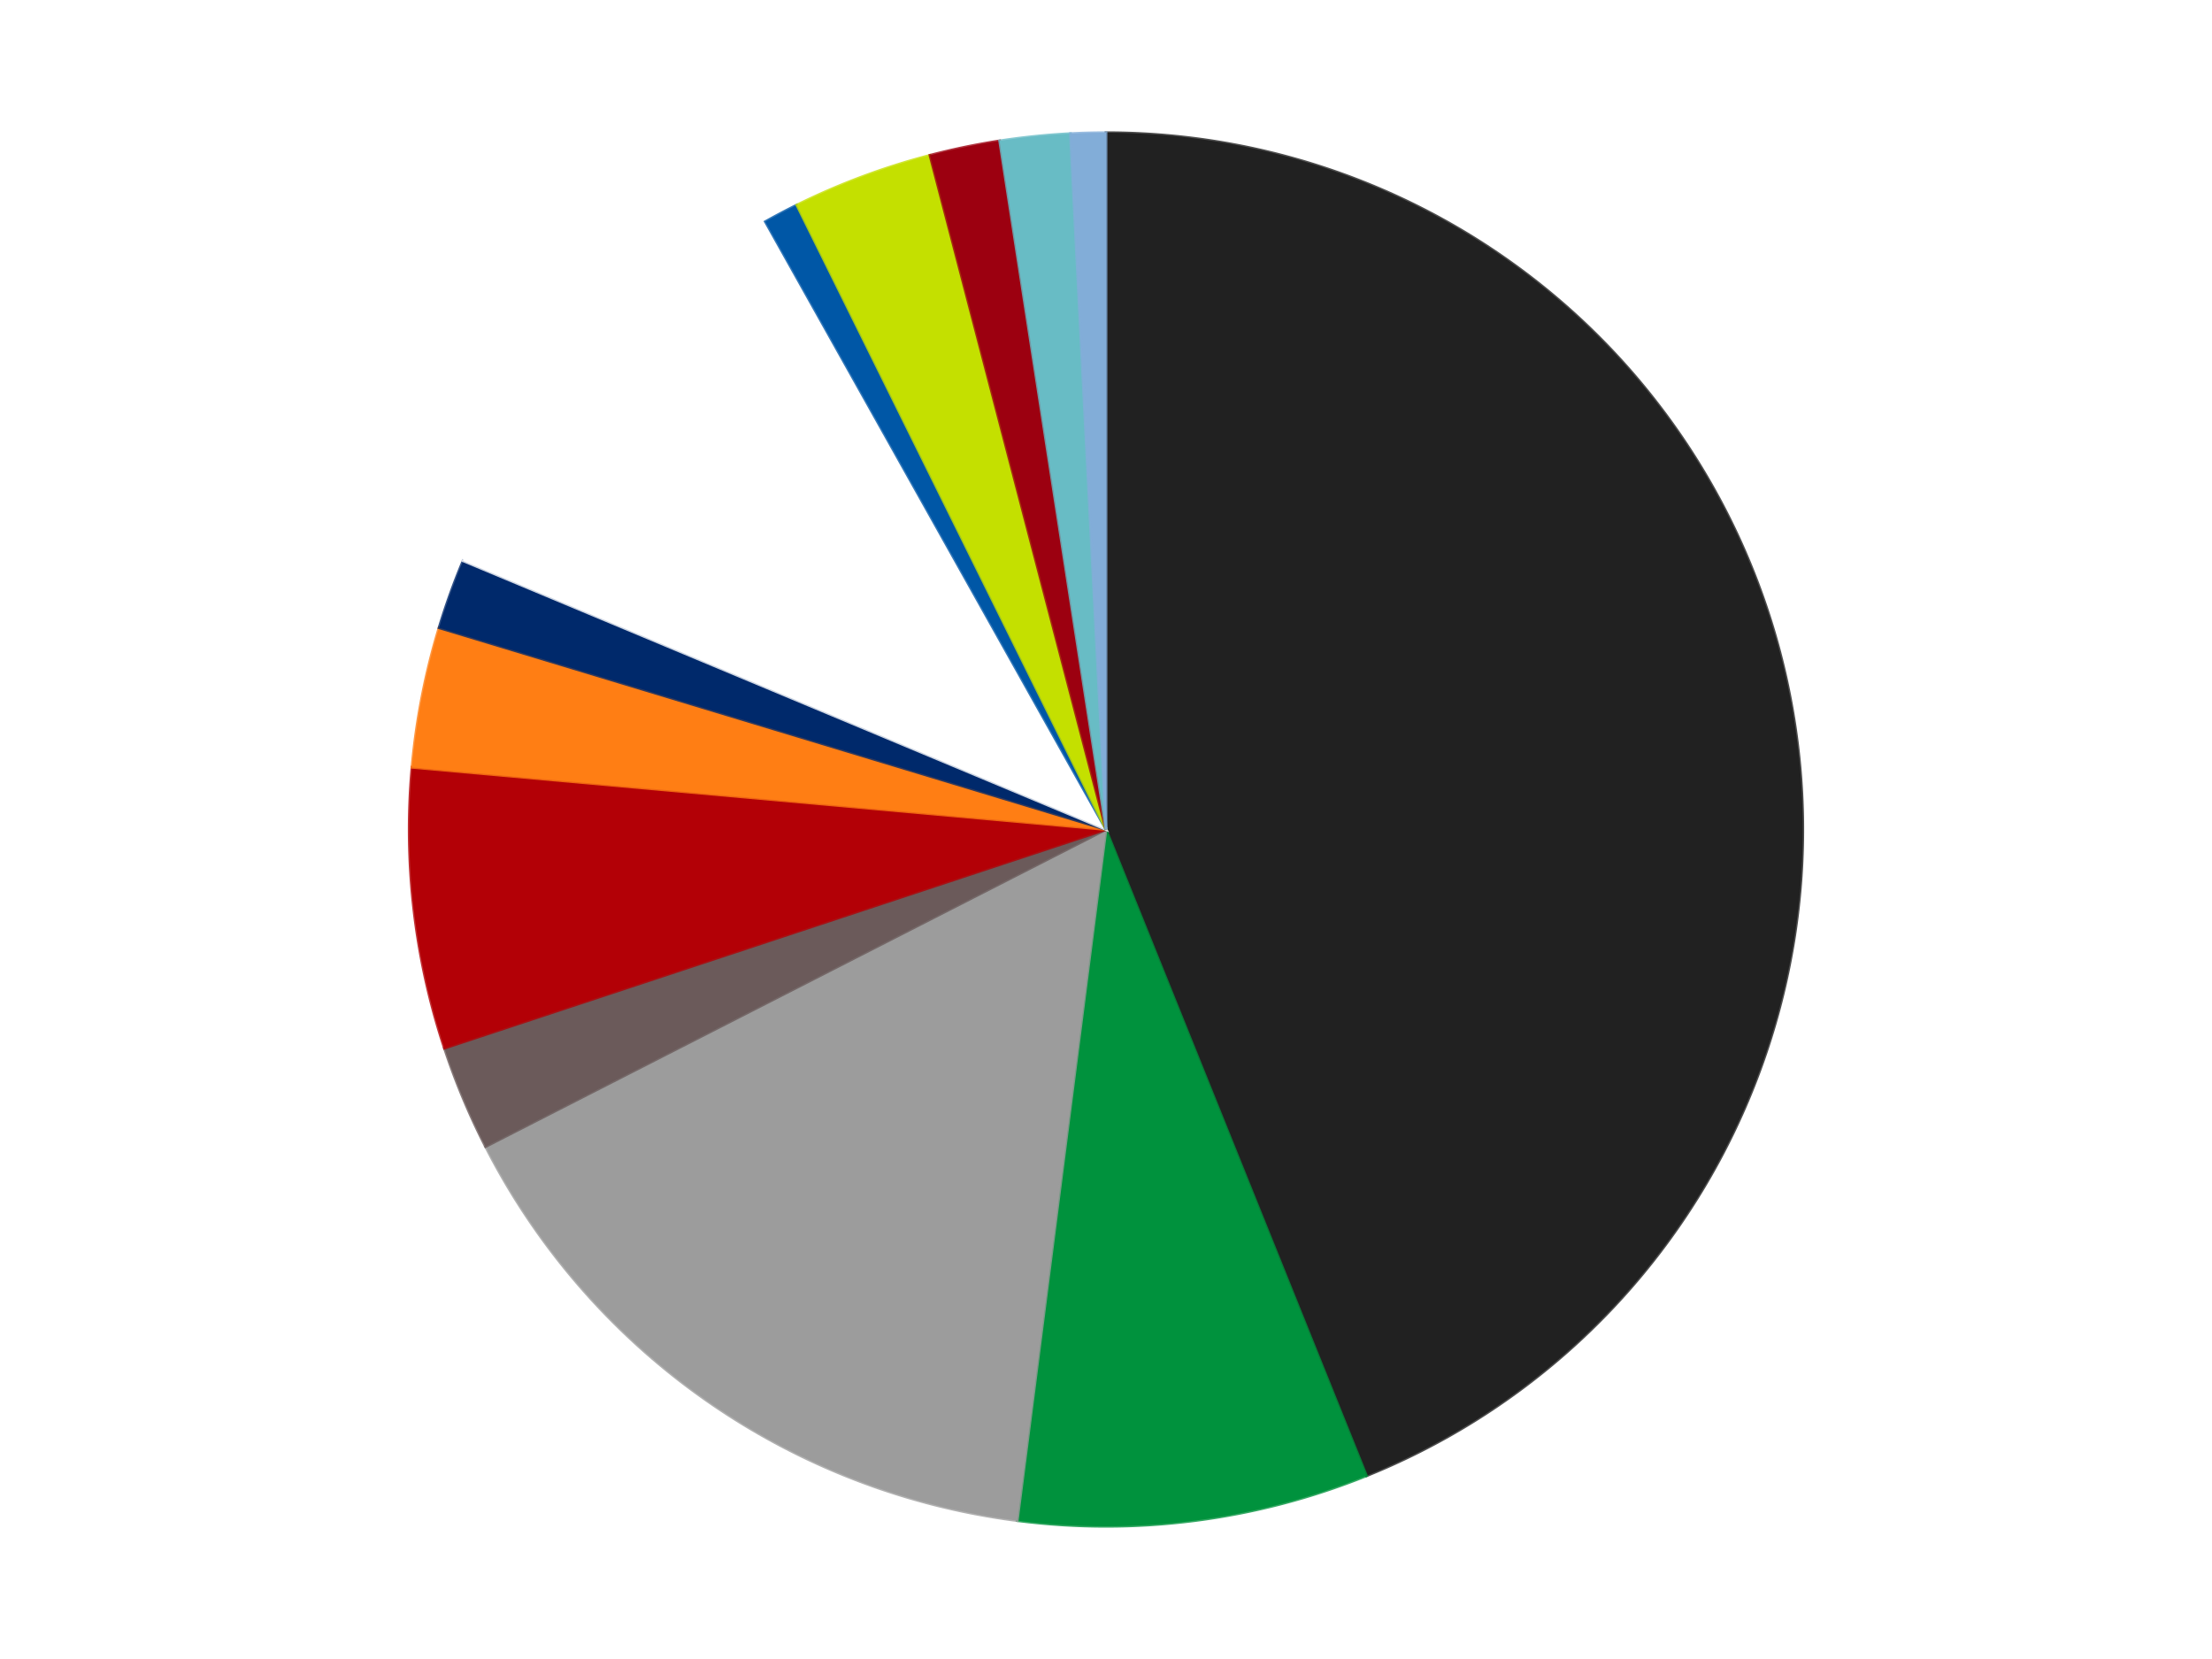
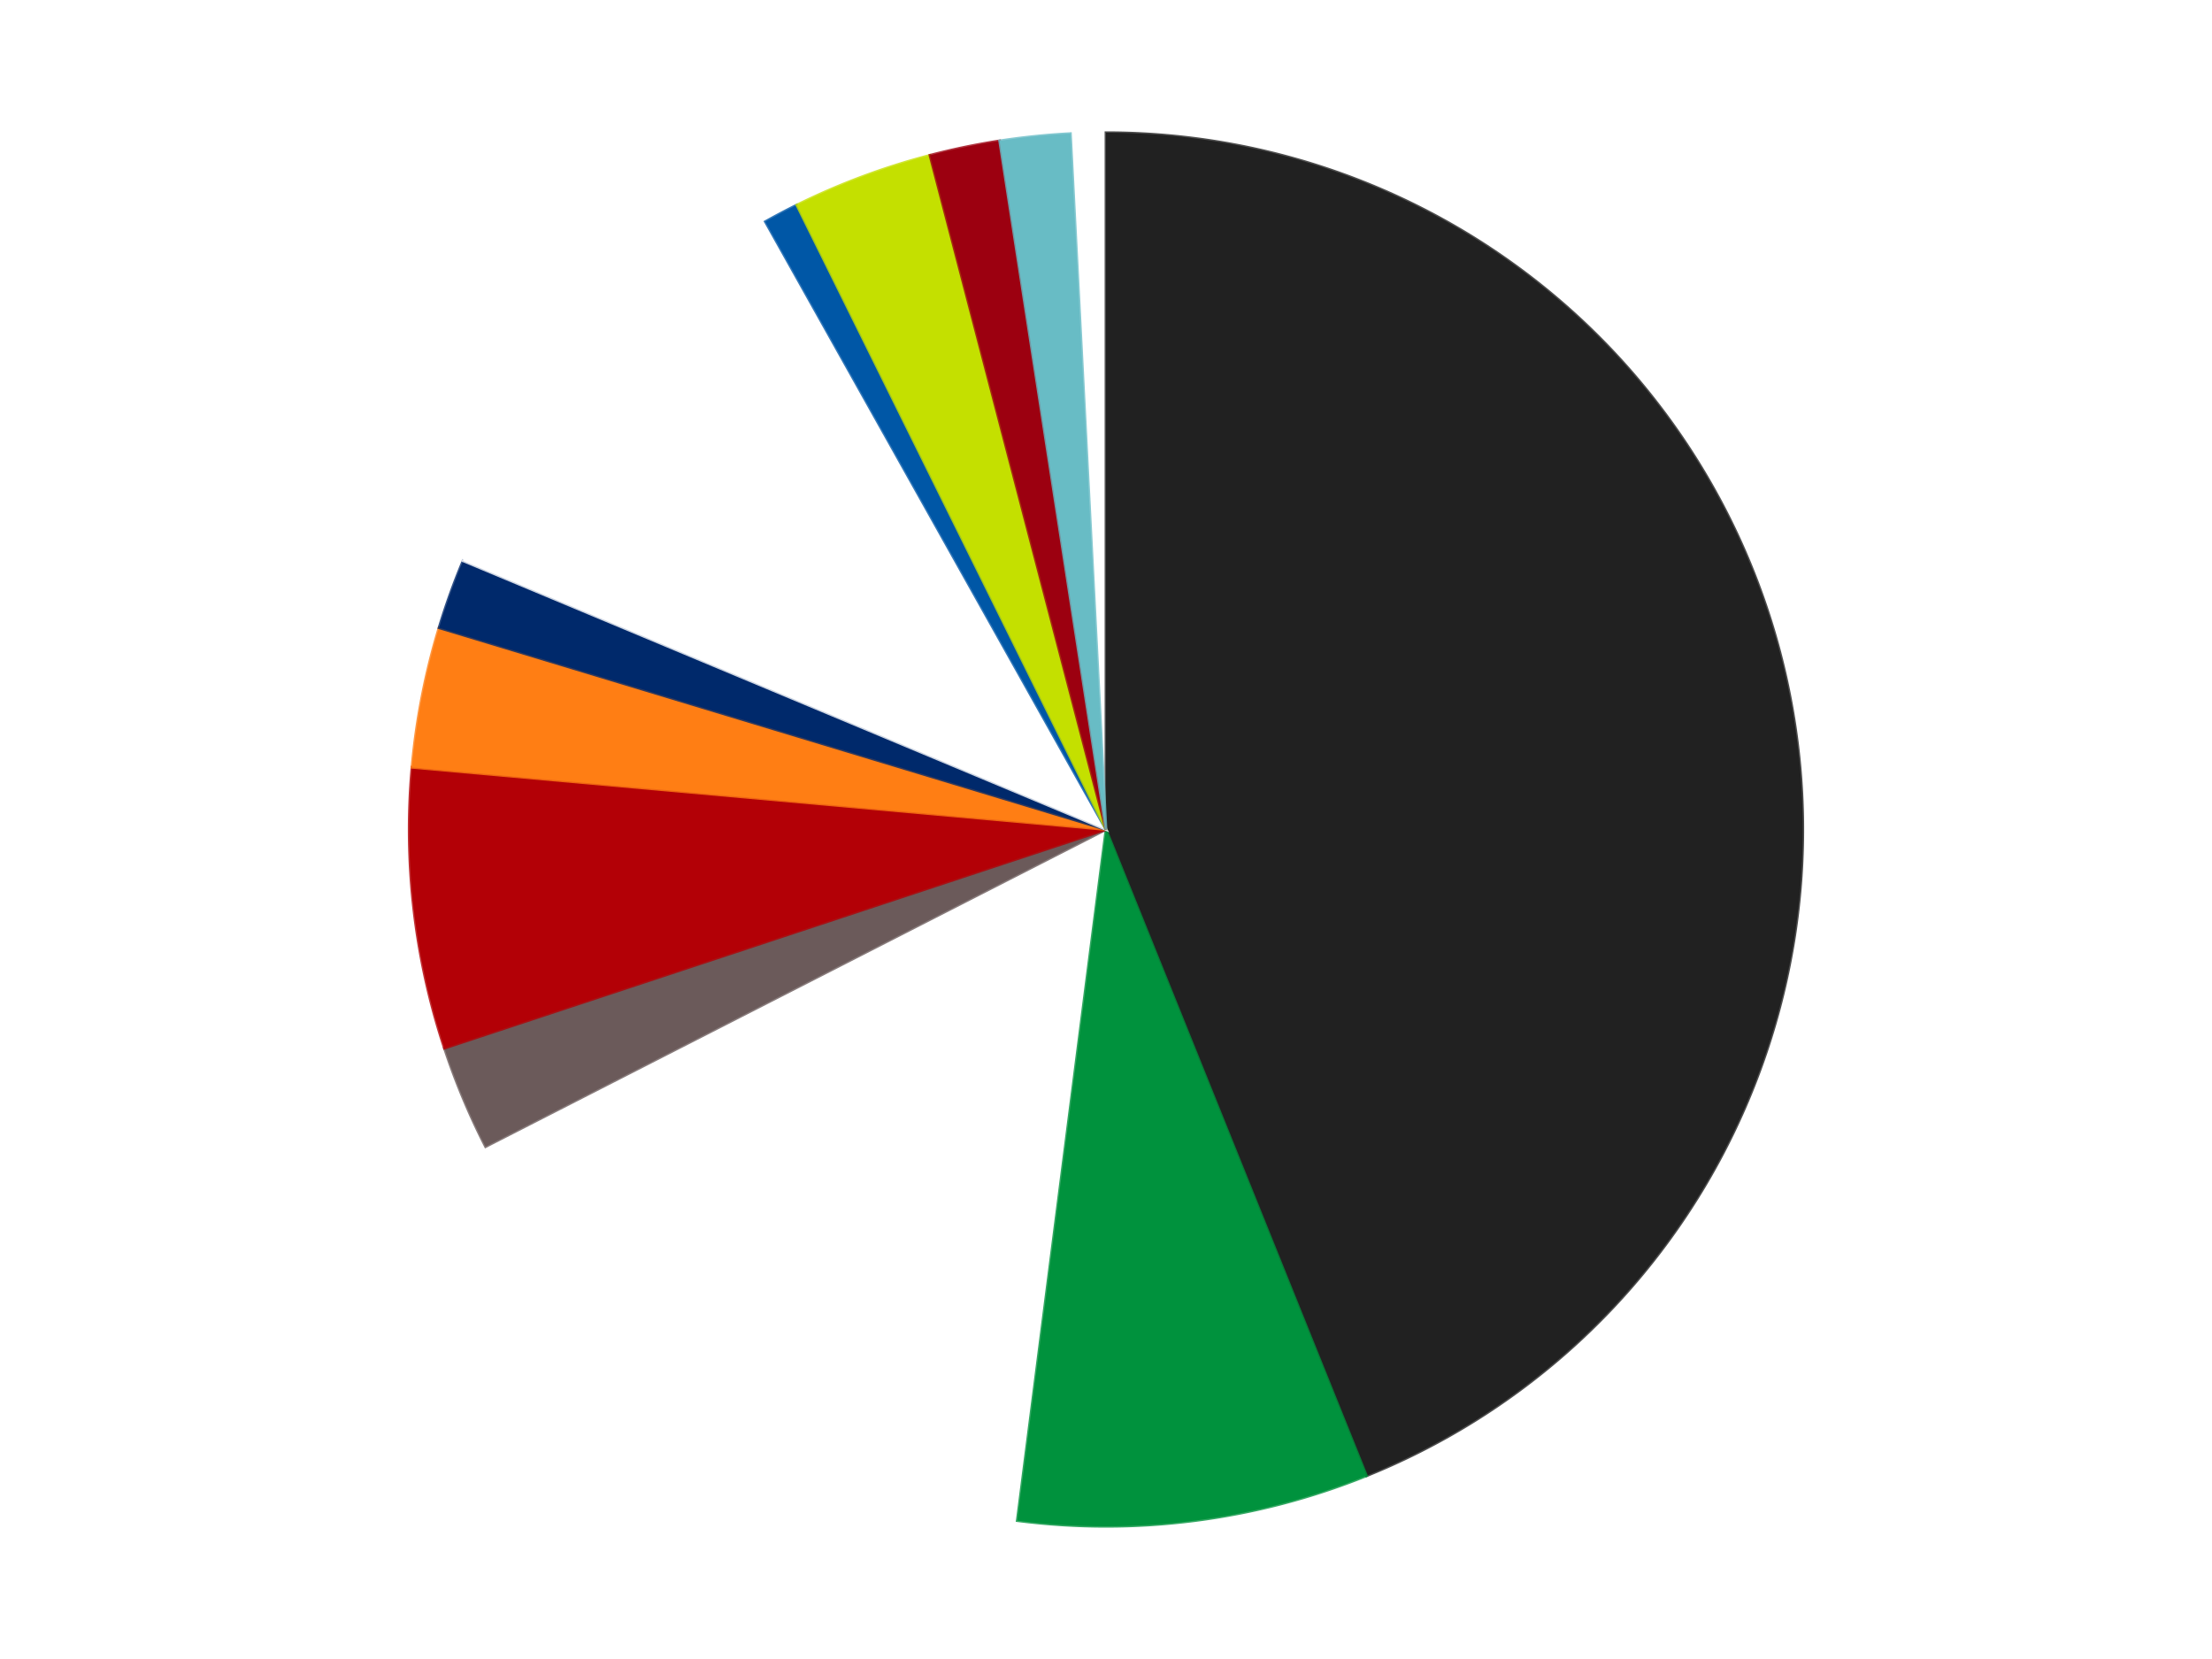
<svg xmlns="http://www.w3.org/2000/svg" xmlns:xlink="http://www.w3.org/1999/xlink" id="chart-b8b65c2e-b1fc-4c16-bea2-60c87a41ec06" class="pygal-chart" viewBox="0 0 800 600">
  <defs>
    <style type="text/css">#chart-b8b65c2e-b1fc-4c16-bea2-60c87a41ec06{-webkit-user-select:none;-webkit-font-smoothing:antialiased;font-family:Consolas,"Liberation Mono",Menlo,Courier,monospace}#chart-b8b65c2e-b1fc-4c16-bea2-60c87a41ec06 .title{font-family:Consolas,"Liberation Mono",Menlo,Courier,monospace;font-size:16px}#chart-b8b65c2e-b1fc-4c16-bea2-60c87a41ec06 .legends .legend text{font-family:Consolas,"Liberation Mono",Menlo,Courier,monospace;font-size:14px}#chart-b8b65c2e-b1fc-4c16-bea2-60c87a41ec06 .axis text{font-family:Consolas,"Liberation Mono",Menlo,Courier,monospace;font-size:10px}#chart-b8b65c2e-b1fc-4c16-bea2-60c87a41ec06 .axis text.major{font-family:Consolas,"Liberation Mono",Menlo,Courier,monospace;font-size:10px}#chart-b8b65c2e-b1fc-4c16-bea2-60c87a41ec06 .text-overlay text.value{font-family:Consolas,"Liberation Mono",Menlo,Courier,monospace;font-size:16px}#chart-b8b65c2e-b1fc-4c16-bea2-60c87a41ec06 .text-overlay text.label{font-family:Consolas,"Liberation Mono",Menlo,Courier,monospace;font-size:10px}#chart-b8b65c2e-b1fc-4c16-bea2-60c87a41ec06 .tooltip{font-family:Consolas,"Liberation Mono",Menlo,Courier,monospace;font-size:14px}#chart-b8b65c2e-b1fc-4c16-bea2-60c87a41ec06 text.no_data{font-family:Consolas,"Liberation Mono",Menlo,Courier,monospace;font-size:64px}
#chart-b8b65c2e-b1fc-4c16-bea2-60c87a41ec06{background-color:transparent}#chart-b8b65c2e-b1fc-4c16-bea2-60c87a41ec06 path,#chart-b8b65c2e-b1fc-4c16-bea2-60c87a41ec06 line,#chart-b8b65c2e-b1fc-4c16-bea2-60c87a41ec06 rect,#chart-b8b65c2e-b1fc-4c16-bea2-60c87a41ec06 circle{-webkit-transition:150ms;-moz-transition:150ms;transition:150ms}#chart-b8b65c2e-b1fc-4c16-bea2-60c87a41ec06 .graph &gt; .background{fill:transparent}#chart-b8b65c2e-b1fc-4c16-bea2-60c87a41ec06 .plot &gt; .background{fill:transparent}#chart-b8b65c2e-b1fc-4c16-bea2-60c87a41ec06 .graph{fill:rgba(0,0,0,.87)}#chart-b8b65c2e-b1fc-4c16-bea2-60c87a41ec06 text.no_data{fill:rgba(0,0,0,1)}#chart-b8b65c2e-b1fc-4c16-bea2-60c87a41ec06 .title{fill:rgba(0,0,0,1)}#chart-b8b65c2e-b1fc-4c16-bea2-60c87a41ec06 .legends .legend text{fill:rgba(0,0,0,.87)}#chart-b8b65c2e-b1fc-4c16-bea2-60c87a41ec06 .legends .legend:hover text{fill:rgba(0,0,0,1)}#chart-b8b65c2e-b1fc-4c16-bea2-60c87a41ec06 .axis .line{stroke:rgba(0,0,0,1)}#chart-b8b65c2e-b1fc-4c16-bea2-60c87a41ec06 .axis .guide.line{stroke:rgba(0,0,0,.54)}#chart-b8b65c2e-b1fc-4c16-bea2-60c87a41ec06 .axis .major.line{stroke:rgba(0,0,0,.87)}#chart-b8b65c2e-b1fc-4c16-bea2-60c87a41ec06 .axis text.major{fill:rgba(0,0,0,1)}#chart-b8b65c2e-b1fc-4c16-bea2-60c87a41ec06 .axis.y .guides:hover .guide.line,#chart-b8b65c2e-b1fc-4c16-bea2-60c87a41ec06 .line-graph .axis.x .guides:hover .guide.line,#chart-b8b65c2e-b1fc-4c16-bea2-60c87a41ec06 .stackedline-graph .axis.x .guides:hover .guide.line,#chart-b8b65c2e-b1fc-4c16-bea2-60c87a41ec06 .xy-graph .axis.x .guides:hover .guide.line{stroke:rgba(0,0,0,1)}#chart-b8b65c2e-b1fc-4c16-bea2-60c87a41ec06 .axis .guides:hover text{fill:rgba(0,0,0,1)}#chart-b8b65c2e-b1fc-4c16-bea2-60c87a41ec06 .reactive{fill-opacity:1.0;stroke-opacity:.8;stroke-width:1}#chart-b8b65c2e-b1fc-4c16-bea2-60c87a41ec06 .ci{stroke:rgba(0,0,0,.87)}#chart-b8b65c2e-b1fc-4c16-bea2-60c87a41ec06 .reactive.active,#chart-b8b65c2e-b1fc-4c16-bea2-60c87a41ec06 .active .reactive{fill-opacity:0.6;stroke-opacity:.9;stroke-width:4}#chart-b8b65c2e-b1fc-4c16-bea2-60c87a41ec06 .ci .reactive.active{stroke-width:1.5}#chart-b8b65c2e-b1fc-4c16-bea2-60c87a41ec06 .series text{fill:rgba(0,0,0,1)}#chart-b8b65c2e-b1fc-4c16-bea2-60c87a41ec06 .tooltip rect{fill:transparent;stroke:rgba(0,0,0,1);-webkit-transition:opacity 150ms;-moz-transition:opacity 150ms;transition:opacity 150ms}#chart-b8b65c2e-b1fc-4c16-bea2-60c87a41ec06 .tooltip .label{fill:rgba(0,0,0,.87)}#chart-b8b65c2e-b1fc-4c16-bea2-60c87a41ec06 .tooltip .label{fill:rgba(0,0,0,.87)}#chart-b8b65c2e-b1fc-4c16-bea2-60c87a41ec06 .tooltip .legend{font-size:.8em;fill:rgba(0,0,0,.54)}#chart-b8b65c2e-b1fc-4c16-bea2-60c87a41ec06 .tooltip .x_label{font-size:.6em;fill:rgba(0,0,0,1)}#chart-b8b65c2e-b1fc-4c16-bea2-60c87a41ec06 .tooltip .xlink{font-size:.5em;text-decoration:underline}#chart-b8b65c2e-b1fc-4c16-bea2-60c87a41ec06 .tooltip .value{font-size:1.5em}#chart-b8b65c2e-b1fc-4c16-bea2-60c87a41ec06 .bound{font-size:.5em}#chart-b8b65c2e-b1fc-4c16-bea2-60c87a41ec06 .max-value{font-size:.75em;fill:rgba(0,0,0,.54)}#chart-b8b65c2e-b1fc-4c16-bea2-60c87a41ec06 .map-element{fill:transparent;stroke:rgba(0,0,0,.54) !important}#chart-b8b65c2e-b1fc-4c16-bea2-60c87a41ec06 .map-element .reactive{fill-opacity:inherit;stroke-opacity:inherit}#chart-b8b65c2e-b1fc-4c16-bea2-60c87a41ec06 .color-0,#chart-b8b65c2e-b1fc-4c16-bea2-60c87a41ec06 .color-0 a:visited{stroke:#F44336;fill:#F44336}#chart-b8b65c2e-b1fc-4c16-bea2-60c87a41ec06 .color-1,#chart-b8b65c2e-b1fc-4c16-bea2-60c87a41ec06 .color-1 a:visited{stroke:#3F51B5;fill:#3F51B5}#chart-b8b65c2e-b1fc-4c16-bea2-60c87a41ec06 .color-2,#chart-b8b65c2e-b1fc-4c16-bea2-60c87a41ec06 .color-2 a:visited{stroke:#009688;fill:#009688}#chart-b8b65c2e-b1fc-4c16-bea2-60c87a41ec06 .color-3,#chart-b8b65c2e-b1fc-4c16-bea2-60c87a41ec06 .color-3 a:visited{stroke:#FFC107;fill:#FFC107}#chart-b8b65c2e-b1fc-4c16-bea2-60c87a41ec06 .color-4,#chart-b8b65c2e-b1fc-4c16-bea2-60c87a41ec06 .color-4 a:visited{stroke:#FF5722;fill:#FF5722}#chart-b8b65c2e-b1fc-4c16-bea2-60c87a41ec06 .color-5,#chart-b8b65c2e-b1fc-4c16-bea2-60c87a41ec06 .color-5 a:visited{stroke:#9C27B0;fill:#9C27B0}#chart-b8b65c2e-b1fc-4c16-bea2-60c87a41ec06 .color-6,#chart-b8b65c2e-b1fc-4c16-bea2-60c87a41ec06 .color-6 a:visited{stroke:#03A9F4;fill:#03A9F4}#chart-b8b65c2e-b1fc-4c16-bea2-60c87a41ec06 .color-7,#chart-b8b65c2e-b1fc-4c16-bea2-60c87a41ec06 .color-7 a:visited{stroke:#8BC34A;fill:#8BC34A}#chart-b8b65c2e-b1fc-4c16-bea2-60c87a41ec06 .color-8,#chart-b8b65c2e-b1fc-4c16-bea2-60c87a41ec06 .color-8 a:visited{stroke:#FF9800;fill:#FF9800}#chart-b8b65c2e-b1fc-4c16-bea2-60c87a41ec06 .color-9,#chart-b8b65c2e-b1fc-4c16-bea2-60c87a41ec06 .color-9 a:visited{stroke:#E91E63;fill:#E91E63}#chart-b8b65c2e-b1fc-4c16-bea2-60c87a41ec06 .color-10,#chart-b8b65c2e-b1fc-4c16-bea2-60c87a41ec06 .color-10 a:visited{stroke:#2196F3;fill:#2196F3}#chart-b8b65c2e-b1fc-4c16-bea2-60c87a41ec06 .color-11,#chart-b8b65c2e-b1fc-4c16-bea2-60c87a41ec06 .color-11 a:visited{stroke:#4CAF50;fill:#4CAF50}#chart-b8b65c2e-b1fc-4c16-bea2-60c87a41ec06 .color-12,#chart-b8b65c2e-b1fc-4c16-bea2-60c87a41ec06 .color-12 a:visited{stroke:#FFEB3B;fill:#FFEB3B}#chart-b8b65c2e-b1fc-4c16-bea2-60c87a41ec06 .text-overlay .color-0 text{fill:black}#chart-b8b65c2e-b1fc-4c16-bea2-60c87a41ec06 .text-overlay .color-1 text{fill:black}#chart-b8b65c2e-b1fc-4c16-bea2-60c87a41ec06 .text-overlay .color-2 text{fill:black}#chart-b8b65c2e-b1fc-4c16-bea2-60c87a41ec06 .text-overlay .color-3 text{fill:black}#chart-b8b65c2e-b1fc-4c16-bea2-60c87a41ec06 .text-overlay .color-4 text{fill:black}#chart-b8b65c2e-b1fc-4c16-bea2-60c87a41ec06 .text-overlay .color-5 text{fill:black}#chart-b8b65c2e-b1fc-4c16-bea2-60c87a41ec06 .text-overlay .color-6 text{fill:black}#chart-b8b65c2e-b1fc-4c16-bea2-60c87a41ec06 .text-overlay .color-7 text{fill:black}#chart-b8b65c2e-b1fc-4c16-bea2-60c87a41ec06 .text-overlay .color-8 text{fill:black}#chart-b8b65c2e-b1fc-4c16-bea2-60c87a41ec06 .text-overlay .color-9 text{fill:black}#chart-b8b65c2e-b1fc-4c16-bea2-60c87a41ec06 .text-overlay .color-10 text{fill:black}#chart-b8b65c2e-b1fc-4c16-bea2-60c87a41ec06 .text-overlay .color-11 text{fill:black}#chart-b8b65c2e-b1fc-4c16-bea2-60c87a41ec06 .text-overlay .color-12 text{fill:black}
#chart-b8b65c2e-b1fc-4c16-bea2-60c87a41ec06 text.no_data{text-anchor:middle}#chart-b8b65c2e-b1fc-4c16-bea2-60c87a41ec06 .guide.line{fill:none}#chart-b8b65c2e-b1fc-4c16-bea2-60c87a41ec06 .centered{text-anchor:middle}#chart-b8b65c2e-b1fc-4c16-bea2-60c87a41ec06 .title{text-anchor:middle}#chart-b8b65c2e-b1fc-4c16-bea2-60c87a41ec06 .legends .legend text{fill-opacity:1}#chart-b8b65c2e-b1fc-4c16-bea2-60c87a41ec06 .axis.x text{text-anchor:middle}#chart-b8b65c2e-b1fc-4c16-bea2-60c87a41ec06 .axis.x:not(.web) text[transform]{text-anchor:start}#chart-b8b65c2e-b1fc-4c16-bea2-60c87a41ec06 .axis.x:not(.web) text[transform].backwards{text-anchor:end}#chart-b8b65c2e-b1fc-4c16-bea2-60c87a41ec06 .axis.y text{text-anchor:end}#chart-b8b65c2e-b1fc-4c16-bea2-60c87a41ec06 .axis.y text[transform].backwards{text-anchor:start}#chart-b8b65c2e-b1fc-4c16-bea2-60c87a41ec06 .axis.y2 text{text-anchor:start}#chart-b8b65c2e-b1fc-4c16-bea2-60c87a41ec06 .axis.y2 text[transform].backwards{text-anchor:end}#chart-b8b65c2e-b1fc-4c16-bea2-60c87a41ec06 .axis .guide.line{stroke-dasharray:4,4;stroke:black}#chart-b8b65c2e-b1fc-4c16-bea2-60c87a41ec06 .axis .major.guide.line{stroke-dasharray:6,6;stroke:black}#chart-b8b65c2e-b1fc-4c16-bea2-60c87a41ec06 .horizontal .axis.y .guide.line,#chart-b8b65c2e-b1fc-4c16-bea2-60c87a41ec06 .horizontal .axis.y2 .guide.line,#chart-b8b65c2e-b1fc-4c16-bea2-60c87a41ec06 .vertical .axis.x .guide.line{opacity:0}#chart-b8b65c2e-b1fc-4c16-bea2-60c87a41ec06 .horizontal .axis.always_show .guide.line,#chart-b8b65c2e-b1fc-4c16-bea2-60c87a41ec06 .vertical .axis.always_show .guide.line{opacity:1 !important}#chart-b8b65c2e-b1fc-4c16-bea2-60c87a41ec06 .axis.y .guides:hover .guide.line,#chart-b8b65c2e-b1fc-4c16-bea2-60c87a41ec06 .axis.y2 .guides:hover .guide.line,#chart-b8b65c2e-b1fc-4c16-bea2-60c87a41ec06 .axis.x .guides:hover .guide.line{opacity:1}#chart-b8b65c2e-b1fc-4c16-bea2-60c87a41ec06 .axis .guides:hover text{opacity:1}#chart-b8b65c2e-b1fc-4c16-bea2-60c87a41ec06 .nofill{fill:none}#chart-b8b65c2e-b1fc-4c16-bea2-60c87a41ec06 .subtle-fill{fill-opacity:.2}#chart-b8b65c2e-b1fc-4c16-bea2-60c87a41ec06 .dot{stroke-width:1px;fill-opacity:1;stroke-opacity:1}#chart-b8b65c2e-b1fc-4c16-bea2-60c87a41ec06 .dot.active{stroke-width:5px}#chart-b8b65c2e-b1fc-4c16-bea2-60c87a41ec06 .dot.negative{fill:transparent}#chart-b8b65c2e-b1fc-4c16-bea2-60c87a41ec06 text,#chart-b8b65c2e-b1fc-4c16-bea2-60c87a41ec06 tspan{stroke:none !important}#chart-b8b65c2e-b1fc-4c16-bea2-60c87a41ec06 .series text.active{opacity:1}#chart-b8b65c2e-b1fc-4c16-bea2-60c87a41ec06 .tooltip rect{fill-opacity:.95;stroke-width:.5}#chart-b8b65c2e-b1fc-4c16-bea2-60c87a41ec06 .tooltip text{fill-opacity:1}#chart-b8b65c2e-b1fc-4c16-bea2-60c87a41ec06 .showable{visibility:hidden}#chart-b8b65c2e-b1fc-4c16-bea2-60c87a41ec06 .showable.shown{visibility:visible}#chart-b8b65c2e-b1fc-4c16-bea2-60c87a41ec06 .gauge-background{fill:rgba(229,229,229,1);stroke:none}#chart-b8b65c2e-b1fc-4c16-bea2-60c87a41ec06 .bg-lines{stroke:transparent;stroke-width:2px}</style>
    <script type="text/javascript">window.pygal = window.pygal || {};window.pygal.config = window.pygal.config || {};window.pygal.config['b8b65c2e-b1fc-4c16-bea2-60c87a41ec06'] = {"allow_interruptions": false, "box_mode": "extremes", "classes": ["pygal-chart"], "css": ["file://style.css", "file://graph.css"], "defs": [], "disable_xml_declaration": false, "dots_size": 2.5, "dynamic_print_values": false, "explicit_size": false, "fill": false, "force_uri_protocol": "https", "formatter": null, "half_pie": false, "height": 600, "include_x_axis": false, "inner_radius": 0, "interpolate": null, "interpolation_parameters": {}, "interpolation_precision": 250, "inverse_y_axis": false, "js": ["//kozea.github.io/pygal.js/2.0.x/pygal-tooltips.min.js"], "legend_at_bottom": false, "legend_at_bottom_columns": null, "legend_box_size": 12, "logarithmic": false, "margin": 20, "margin_bottom": null, "margin_left": null, "margin_right": null, "margin_top": null, "max_scale": 16, "min_scale": 4, "missing_value_fill_truncation": "x", "no_data_text": "No data", "no_prefix": false, "order_min": null, "pretty_print": false, "print_labels": false, "print_values": false, "print_values_position": "center", "print_zeroes": true, "range": null, "rounded_bars": null, "secondary_range": null, "show_dots": true, "show_legend": false, "show_minor_x_labels": true, "show_minor_y_labels": true, "show_only_major_dots": false, "show_x_guides": false, "show_x_labels": true, "show_y_guides": true, "show_y_labels": true, "spacing": 10, "stack_from_top": false, "strict": false, "stroke": true, "stroke_style": null, "style": {"background": "transparent", "ci_colors": [], "colors": ["#F44336", "#3F51B5", "#009688", "#FFC107", "#FF5722", "#9C27B0", "#03A9F4", "#8BC34A", "#FF9800", "#E91E63", "#2196F3", "#4CAF50", "#FFEB3B", "#673AB7", "#00BCD4", "#CDDC39", "#9E9E9E", "#607D8B"], "dot_opacity": "1", "font_family": "Consolas, \"Liberation Mono\", Menlo, Courier, monospace", "foreground": "rgba(0, 0, 0, .87)", "foreground_strong": "rgba(0, 0, 0, 1)", "foreground_subtle": "rgba(0, 0, 0, .54)", "guide_stroke_color": "black", "guide_stroke_dasharray": "4,4", "label_font_family": "Consolas, \"Liberation Mono\", Menlo, Courier, monospace", "label_font_size": 10, "legend_font_family": "Consolas, \"Liberation Mono\", Menlo, Courier, monospace", "legend_font_size": 14, "major_guide_stroke_color": "black", "major_guide_stroke_dasharray": "6,6", "major_label_font_family": "Consolas, \"Liberation Mono\", Menlo, Courier, monospace", "major_label_font_size": 10, "no_data_font_family": "Consolas, \"Liberation Mono\", Menlo, Courier, monospace", "no_data_font_size": 64, "opacity": "1.0", "opacity_hover": "0.6", "plot_background": "transparent", "stroke_opacity": ".8", "stroke_opacity_hover": ".9", "stroke_width": "1", "stroke_width_hover": "4", "title_font_family": "Consolas, \"Liberation Mono\", Menlo, Courier, monospace", "title_font_size": 16, "tooltip_font_family": "Consolas, \"Liberation Mono\", Menlo, Courier, monospace", "tooltip_font_size": 14, "transition": "150ms", "value_background": "rgba(229, 229, 229, 1)", "value_colors": [], "value_font_family": "Consolas, \"Liberation Mono\", Menlo, Courier, monospace", "value_font_size": 16, "value_label_font_family": "Consolas, \"Liberation Mono\", Menlo, Courier, monospace", "value_label_font_size": 10}, "title": null, "tooltip_border_radius": 0, "tooltip_fancy_mode": true, "truncate_label": null, "truncate_legend": null, "width": 800, "x_label_rotation": 0, "x_labels": null, "x_labels_major": null, "x_labels_major_count": null, "x_labels_major_every": null, "x_title": null, "xrange": null, "y_label_rotation": 0, "y_labels": null, "y_labels_major": null, "y_labels_major_count": null, "y_labels_major_every": null, "y_title": null, "zero": 0, "legends": ["Black", "Green", "Light Gray", "Dark Gray", "Red", "Orange", "Trans-Dark Blue", "White", "Blue", "Lime", "Trans-Red", "Trans-Light Blue", "Medium Blue"]}</script>
    <script type="text/javascript" xlink:href="https://kozea.github.io/pygal.js/2.0.x/pygal-tooltips.min.js" />
  </defs>
  <title>Pygal</title>
  <g class="graph pie-graph vertical">
    <rect x="0" y="0" width="800" height="600" class="background" />
    <g transform="translate(20, 20)" class="plot">
      <rect x="0" y="0" width="760" height="560" class="background" />
      <g class="series serie-0 color-0">
        <g class="slices">
          <g class="slice" style="fill: #212121; stroke: #212121">
            <path d="M380 28 A252 252 0 0 1 474.202 513.731 L380 280 A0 0 0 0 0 380 280 z" class="slice reactive tooltip-trigger" />
            <desc class="value">54</desc>
            <desc class="x centered">503.6952483196037</desc>
            <desc class="y centered">256.0107202452518</desc>
          </g>
        </g>
      </g>
      <g class="series serie-1 color-1">
        <g class="slices">
          <g class="slice" style="fill: #00923D; stroke: #00923D">
            <path d="M474.202 513.731 A252 252 0 0 1 347.905 529.948 L380 280 A0 0 0 0 0 380 280 z" class="slice reactive tooltip-trigger" />
            <desc class="value">10</desc>
            <desc class="x centered">396.04738150568716</desc>
            <desc class="y centered">404.97392346730146</desc>
          </g>
        </g>
      </g>
      <g class="series serie-2 color-2">
        <g class="slices">
          <g class="slice" style="fill: #9C9C9C; stroke: #9C9C9C">
-             <path d="M347.905 529.948 A252 252 0 0 1 155.613 394.692 L380 280 A0 0 0 0 0 380 280 z" class="slice reactive tooltip-trigger" />
            <desc class="value">19</desc>
            <desc class="x centered">307.5098488124538</desc>
            <desc class="y centered">383.0590994566064</desc>
          </g>
        </g>
      </g>
      <g class="series serie-3 color-3">
        <g class="slices">
          <g class="slice" style="fill: #6B5A5A; stroke: #6B5A5A">
            <path d="M155.613 394.692 A252 252 0 0 1 140.735 359.096 L380 280 A0 0 0 0 0 380 280 z" class="slice reactive tooltip-trigger" />
            <desc class="value">3</desc>
            <desc class="x centered">263.74571671386116</desc>
            <desc class="y centered">328.58952168550513</desc>
          </g>
        </g>
      </g>
      <g class="series serie-4 color-4">
        <g class="slices">
          <g class="slice" style="fill: #B30006; stroke: #B30006">
            <path d="M140.735 359.096 A252 252 0 0 1 129.006 257.502 L380 280 A0 0 0 0 0 380 280 z" class="slice reactive tooltip-trigger" />
            <desc class="value">8</desc>
            <desc class="x centered">254.83133669028095</desc>
            <desc class="y centered">294.4501116001985</desc>
          </g>
        </g>
      </g>
      <g class="series serie-5 color-5">
        <g class="slices">
          <g class="slice" style="fill: #FF7E14; stroke: #FF7E14">
            <path d="M129.006 257.502 A252 252 0 0 1 138.793 207.041 L380 280 A0 0 0 0 0 380 280 z" class="slice reactive tooltip-trigger" />
            <desc class="value">4</desc>
            <desc class="x centered">256.3047516803963</desc>
            <desc class="y centered">256.0107202452518</desc>
          </g>
        </g>
      </g>
      <g class="series serie-6 color-6">
        <g class="slices">
          <g class="slice" style="fill: #00296B; stroke: #00296B">
            <path d="M138.793 207.041 A252 252 0 0 1 147.491 182.821 L380 280 A0 0 0 0 0 380 280 z" class="slice reactive tooltip-trigger" />
            <desc class="value">2</desc>
            <desc class="x centered">261.41635395457524</desc>
            <desc class="y centered">237.4098733205286</desc>
          </g>
        </g>
      </g>
      <g class="series serie-7 color-7">
        <g class="slices">
          <g class="slice" style="fill: #FFFFFF; stroke: #FFFFFF">
            <path d="M147.491 182.821 A252 252 0 0 1 256.797 60.17 L380 280 A0 0 0 0 0 380 280 z" class="slice reactive tooltip-trigger" />
            <desc class="value">13</desc>
            <desc class="x centered">285.93429407689274</desc>
            <desc class="y centered">196.16896177913873</desc>
          </g>
        </g>
      </g>
      <g class="series serie-8 color-8">
        <g class="slices">
          <g class="slice" style="fill: #0057A6; stroke: #0057A6">
            <path d="M256.797 60.17 A252 252 0 0 1 268.183 54.166 L380 280 A0 0 0 0 0 380 280 z" class="slice reactive tooltip-trigger" />
            <desc class="value">1</desc>
            <desc class="x centered">321.22579428545407</desc>
            <desc class="y centered">168.54780063801238</desc>
          </g>
        </g>
      </g>
      <g class="series serie-9 color-9">
        <g class="slices">
          <g class="slice" style="fill: #C4E000; stroke: #C4E000">
            <path d="M268.183 54.166 A252 252 0 0 1 316.333 36.175 L380 280 A0 0 0 0 0 380 280 z" class="slice reactive tooltip-trigger" />
            <desc class="value">4</desc>
            <desc class="x centered">335.89899107927477</desc>
            <desc class="y centered">161.96991480061484</desc>
          </g>
        </g>
      </g>
      <g class="series serie-10 color-10">
        <g class="slices">
          <g class="slice" style="fill: #9C0010; stroke: #9C0010">
            <path d="M316.333 36.175 A252 252 0 0 1 341.532 30.953 L380 280 A0 0 0 0 0 380 280 z" class="slice reactive tooltip-trigger" />
            <desc class="value">2</desc>
            <desc class="x centered">354.4330442366637</desc>
            <desc class="y centered">156.6211899352421</desc>
          </g>
        </g>
      </g>
      <g class="series serie-11 color-11">
        <g class="slices">
          <g class="slice" style="fill: #68BCC5; stroke: #68BCC5">
            <path d="M341.532 30.953 A252 252 0 0 1 367.133 28.329 L380 280 A0 0 0 0 0 380 280 z" class="slice reactive tooltip-trigger" />
            <desc class="value">2</desc>
            <desc class="x centered">367.1495149538918</desc>
            <desc class="y centered">154.6570104310586</desc>
          </g>
        </g>
      </g>
      <g class="series serie-12 color-12">
        <g class="slices">
          <g class="slice" style="fill: #82ADD8; stroke: #82ADD8">
-             <path d="M367.133 28.329 A252 252 0 0 1 380 28 L380 280 A0 0 0 0 0 380 280 z" class="slice reactive tooltip-trigger" />
            <desc class="value">1</desc>
            <desc class="x centered">376.78213303169764</desc>
            <desc class="y centered">154.04109665381208</desc>
          </g>
        </g>
      </g>
    </g>
    <g class="titles" />
    <g transform="translate(20, 20)" class="plot overlay">
      <g class="series serie-0 color-0" />
      <g class="series serie-1 color-1" />
      <g class="series serie-2 color-2" />
      <g class="series serie-3 color-3" />
      <g class="series serie-4 color-4" />
      <g class="series serie-5 color-5" />
      <g class="series serie-6 color-6" />
      <g class="series serie-7 color-7" />
      <g class="series serie-8 color-8" />
      <g class="series serie-9 color-9" />
      <g class="series serie-10 color-10" />
      <g class="series serie-11 color-11" />
      <g class="series serie-12 color-12" />
    </g>
    <g transform="translate(20, 20)" class="plot text-overlay">
      <g class="series serie-0 color-0" />
      <g class="series serie-1 color-1" />
      <g class="series serie-2 color-2" />
      <g class="series serie-3 color-3" />
      <g class="series serie-4 color-4" />
      <g class="series serie-5 color-5" />
      <g class="series serie-6 color-6" />
      <g class="series serie-7 color-7" />
      <g class="series serie-8 color-8" />
      <g class="series serie-9 color-9" />
      <g class="series serie-10 color-10" />
      <g class="series serie-11 color-11" />
      <g class="series serie-12 color-12" />
    </g>
    <g transform="translate(20, 20)" class="plot tooltip-overlay">
      <g transform="translate(0 0)" style="opacity: 0" class="tooltip">
-         <rect rx="0" ry="0" width="0" height="0" class="tooltip-box" />
        <g class="text" />
      </g>
    </g>
  </g>
</svg>